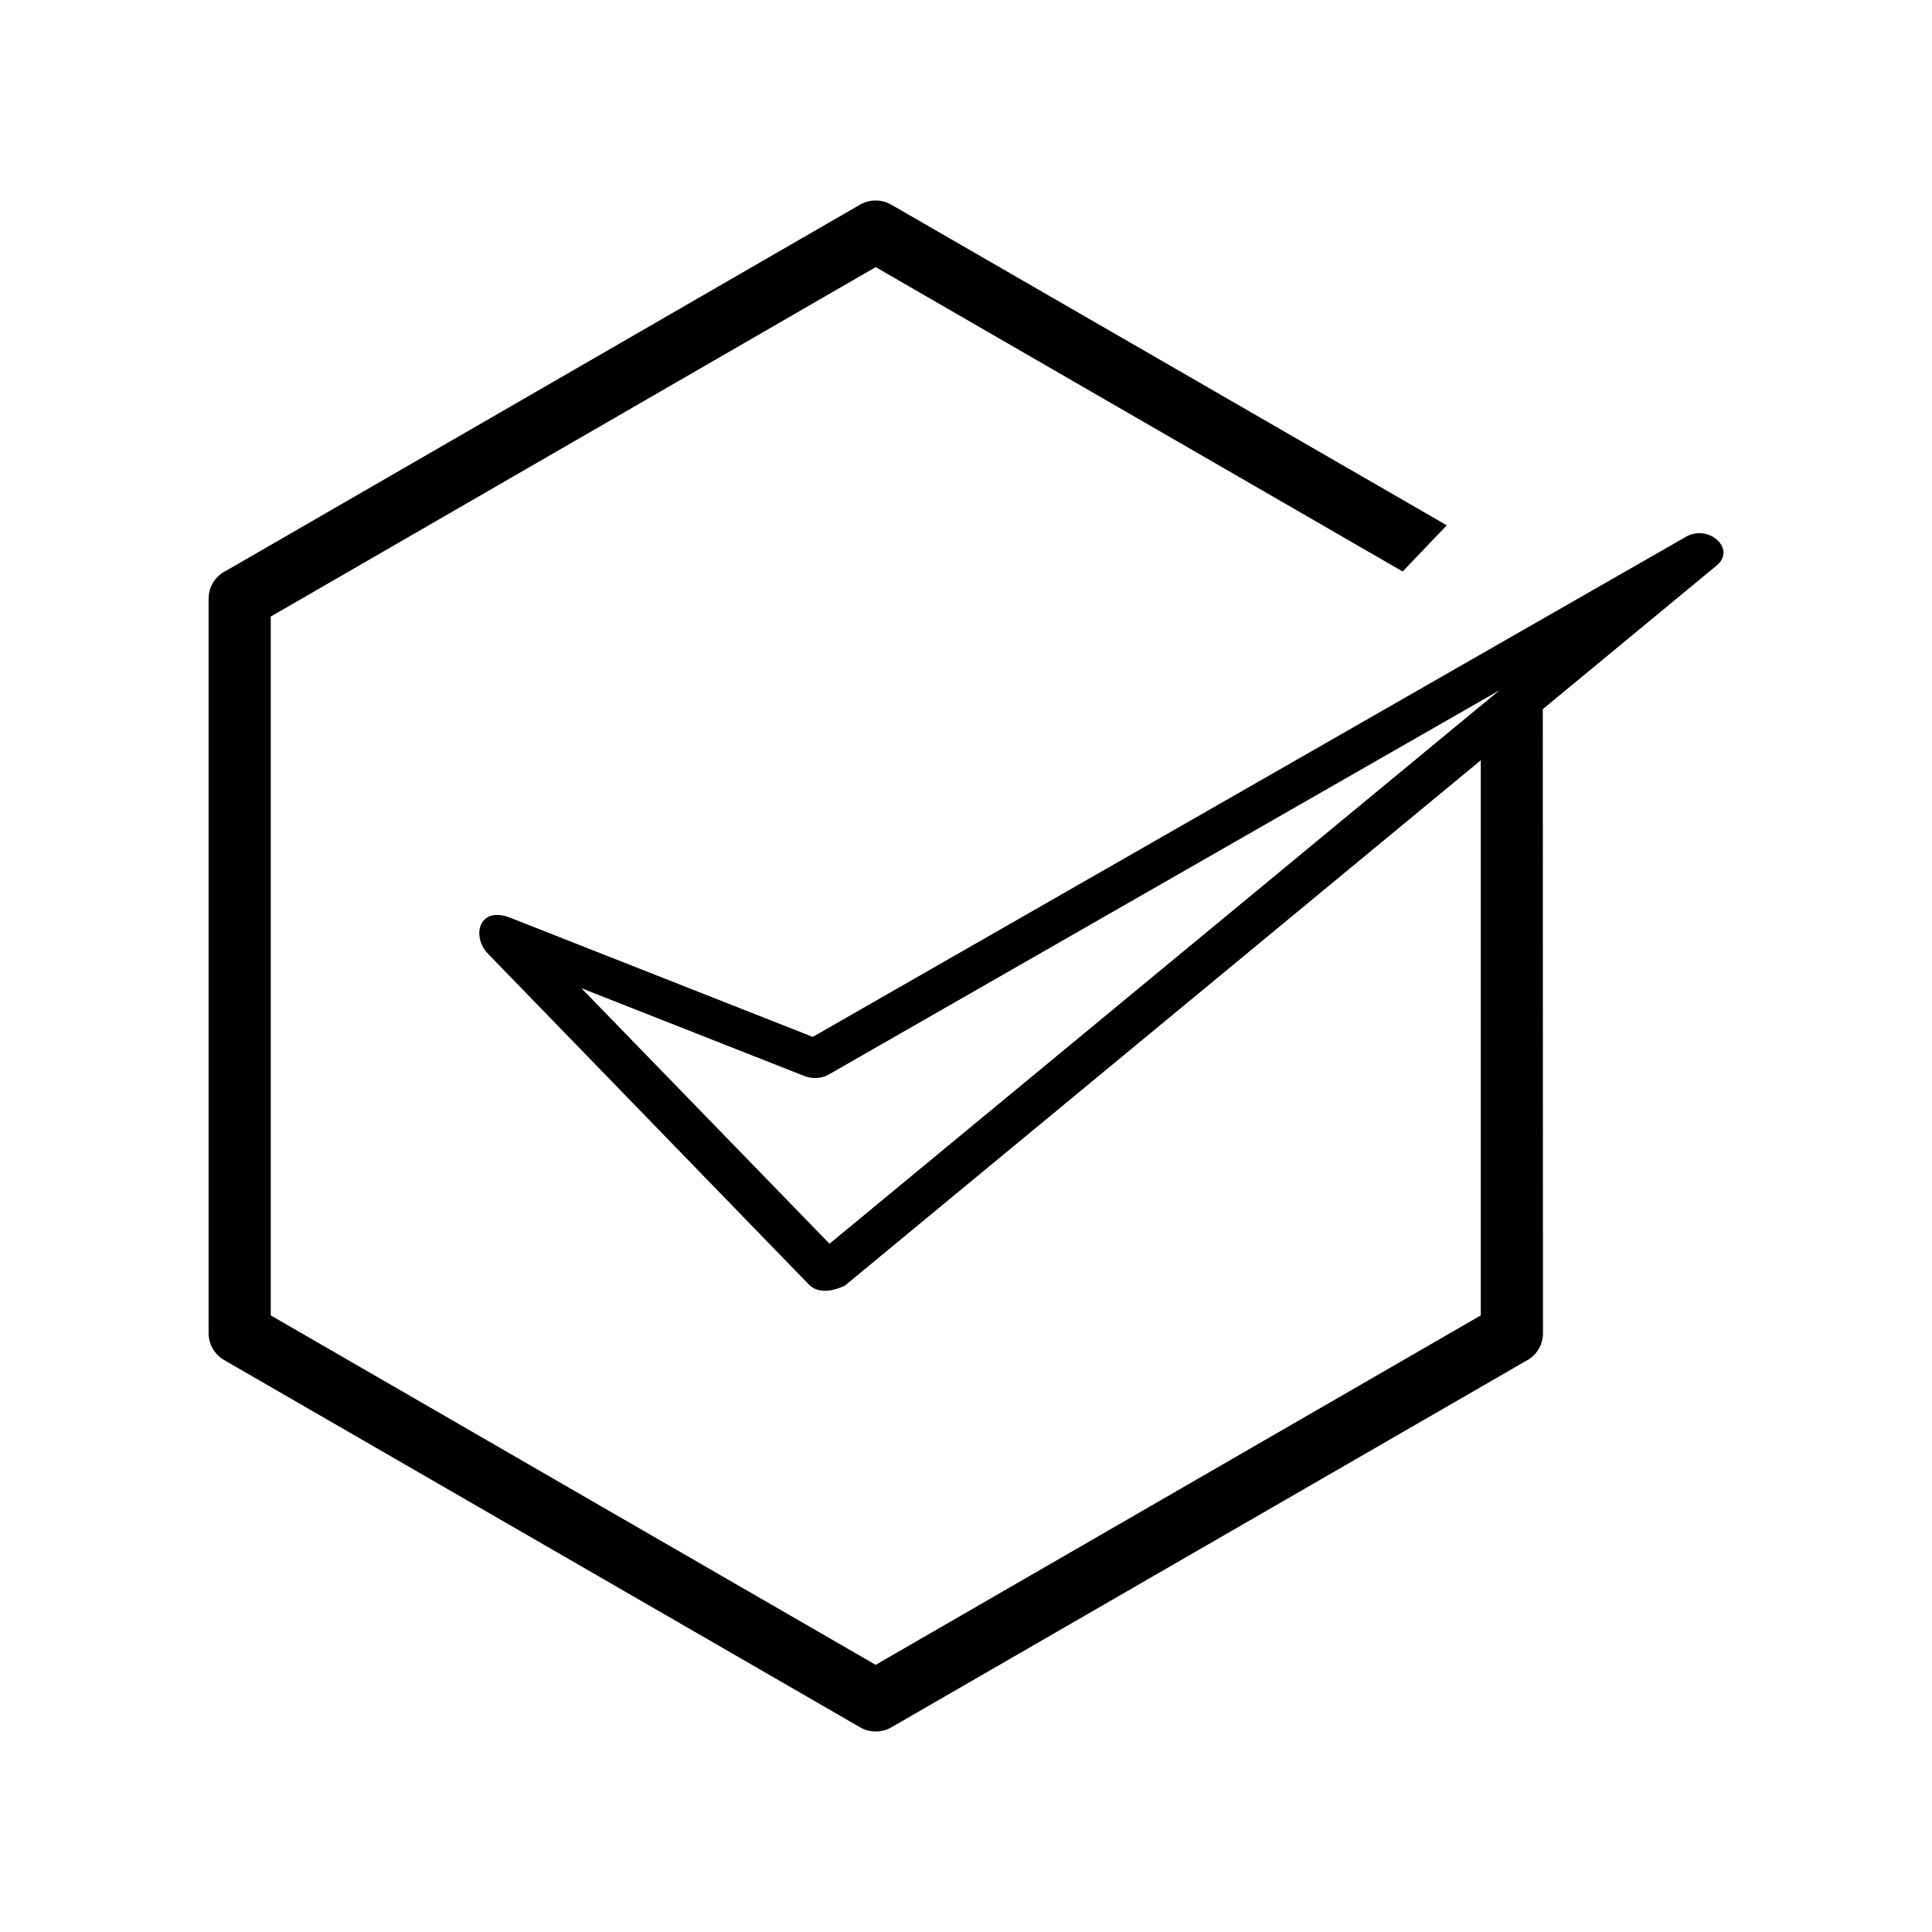
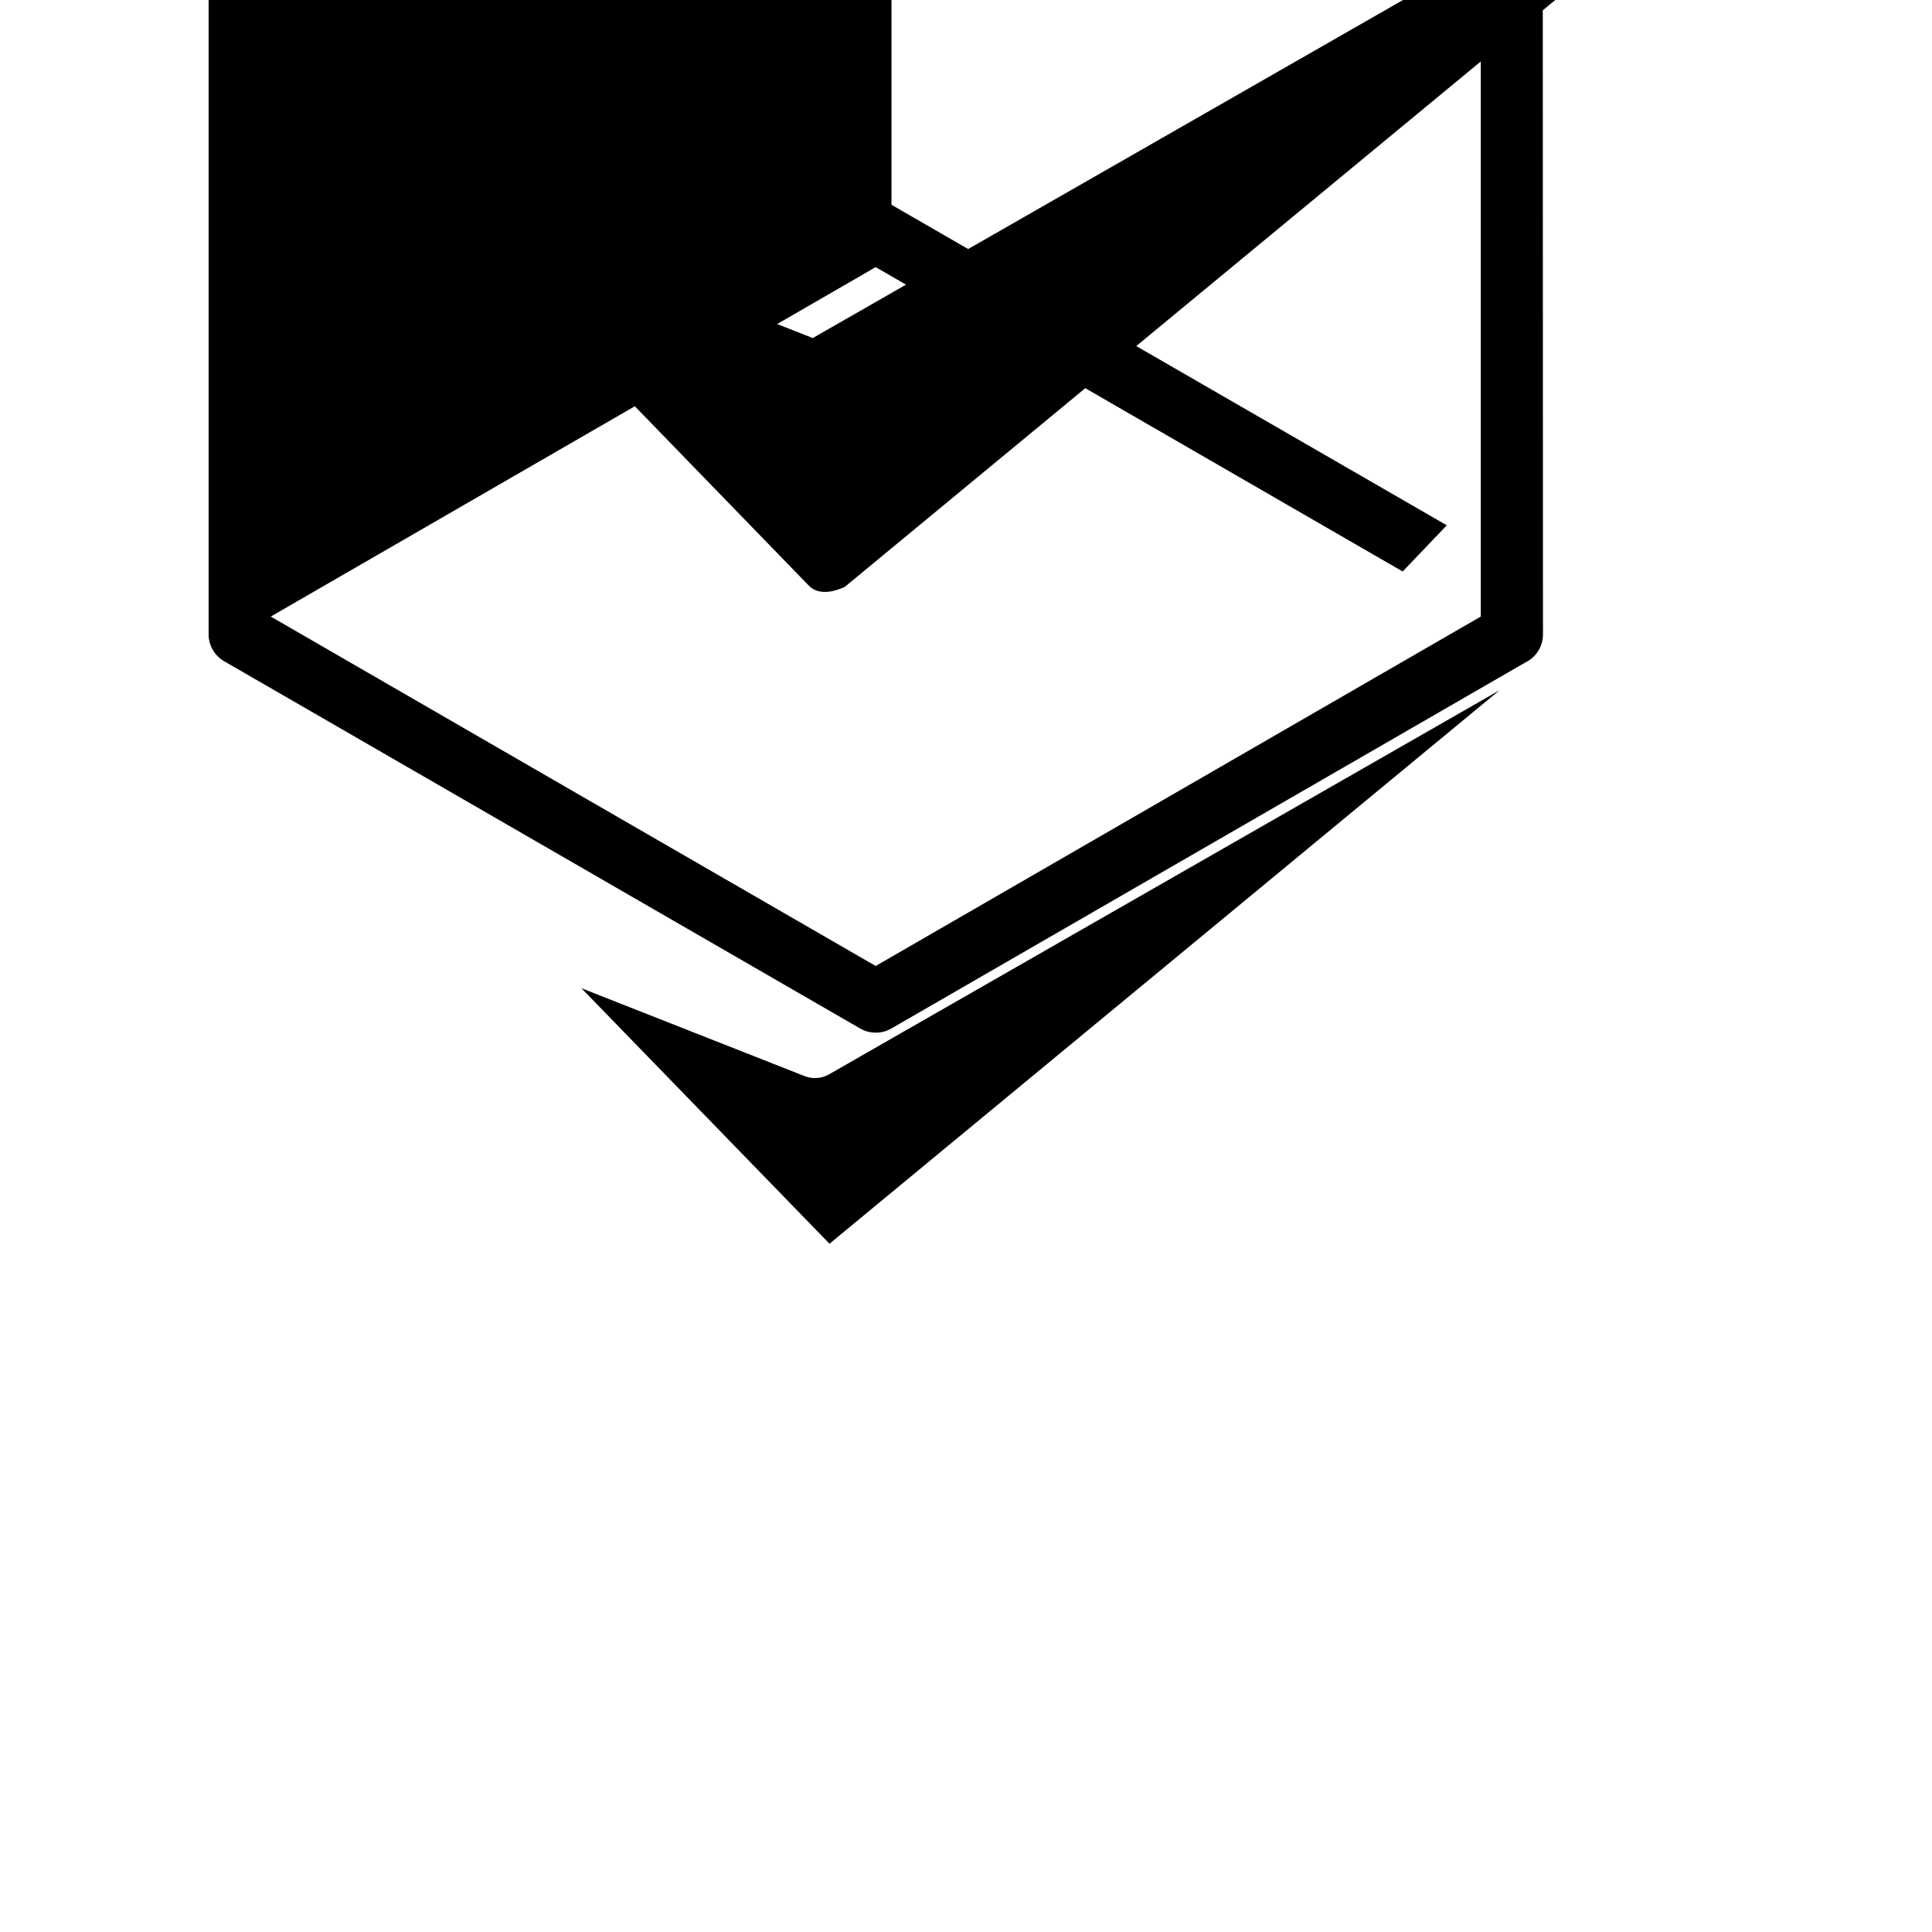
<svg xmlns="http://www.w3.org/2000/svg" fill="#000000" width="800px" height="800px" version="1.1" viewBox="144 144 512 512">
-   <path d="m298.08 405.89 65.746 67.711 177.54-146.66-177.74 101.82c-2.016 1.16-4.637 1.211-6.699 0.301l-58.844-23.176zm82.172-207.62 147.16 84.941-11.688 12.242-139.66-80.66-160.31 92.602v185.2c53.402 30.883 106.86 61.715 160.31 92.602l160.36-92.602v-147.11l-168.62 139.3c-0.102-0.051-5.996 3.176-9.473-0.402l-85.043-87.664c-4.383-4.535-2.418-12.746 5.894-9.523l80.207 31.59 231.35-132.5c6.098-3.527 13.504 3.223 8.16 7.609l-46.047 38.039 0.051 165.4c0 3.273-1.914 6.098-4.637 7.406l-168.07 97.035c-2.672 1.512-5.844 1.41-8.312-0.051-56.176-32.445-112.3-64.84-168.47-97.285-2.621-1.512-4.133-4.281-4.133-7.106v-194.67c0-3.273 1.863-6.047 4.637-7.406l168.02-97.035c2.672-1.512 5.844-1.41 8.312 0.051z" />
+   <path d="m298.08 405.89 65.746 67.711 177.54-146.66-177.74 101.82c-2.016 1.16-4.637 1.211-6.699 0.301l-58.844-23.176zm82.172-207.62 147.16 84.941-11.688 12.242-139.66-80.66-160.31 92.602c53.402 30.883 106.86 61.715 160.31 92.602l160.36-92.602v-147.11l-168.62 139.3c-0.102-0.051-5.996 3.176-9.473-0.402l-85.043-87.664c-4.383-4.535-2.418-12.746 5.894-9.523l80.207 31.59 231.35-132.5c6.098-3.527 13.504 3.223 8.16 7.609l-46.047 38.039 0.051 165.4c0 3.273-1.914 6.098-4.637 7.406l-168.07 97.035c-2.672 1.512-5.844 1.41-8.312-0.051-56.176-32.445-112.3-64.84-168.47-97.285-2.621-1.512-4.133-4.281-4.133-7.106v-194.67c0-3.273 1.863-6.047 4.637-7.406l168.02-97.035c2.672-1.512 5.844-1.41 8.312 0.051z" />
</svg>